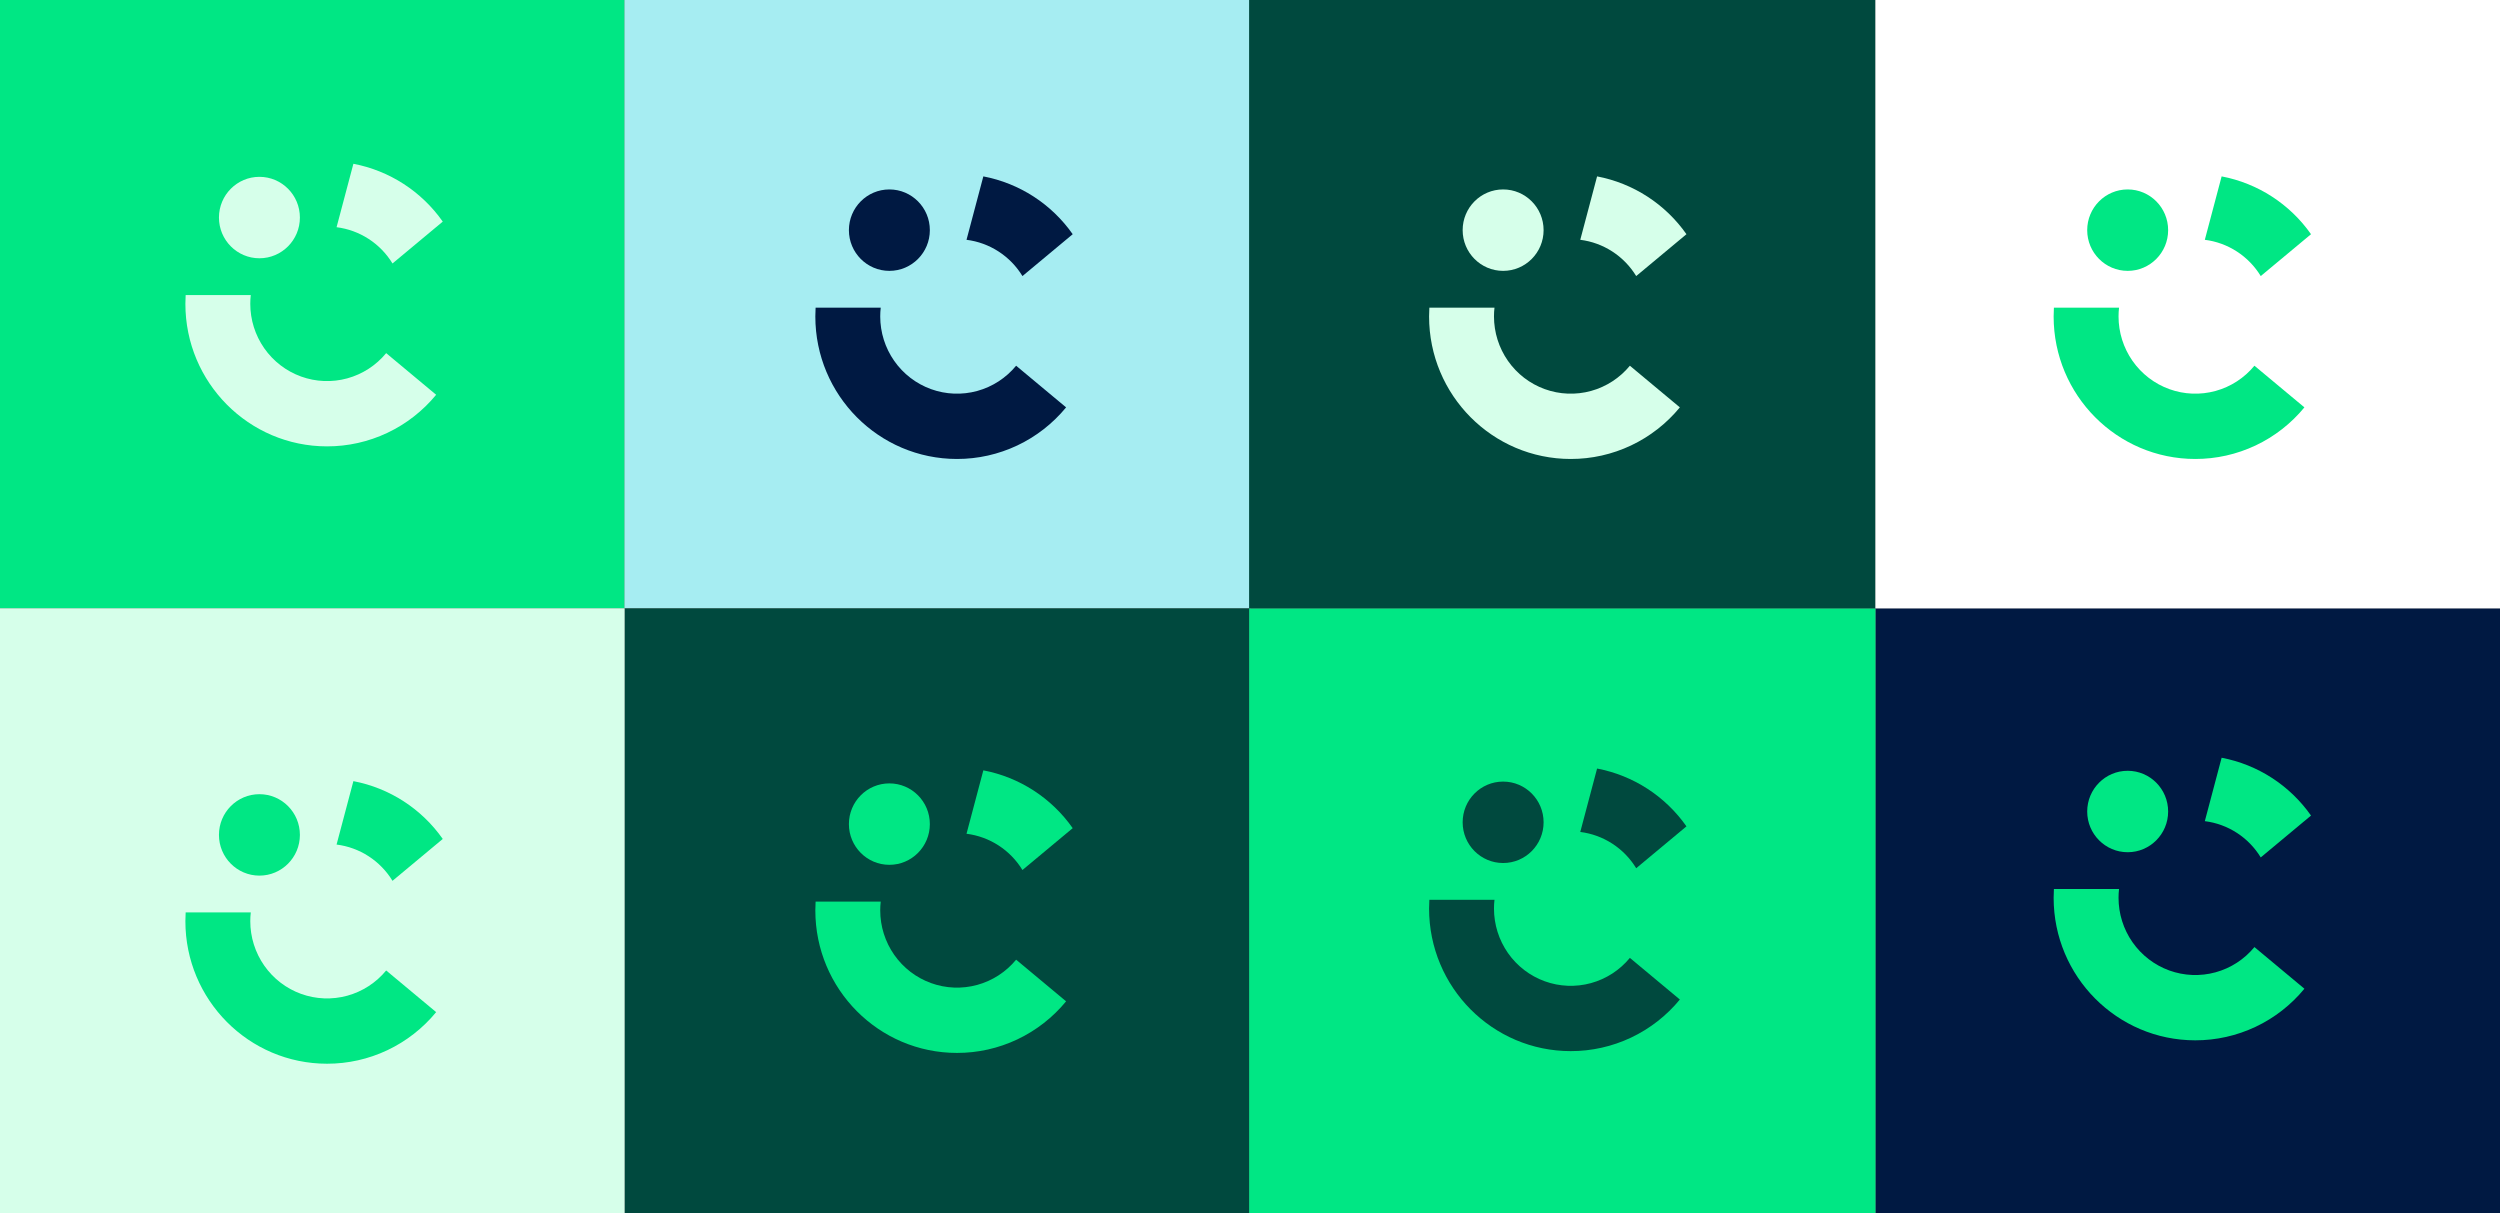
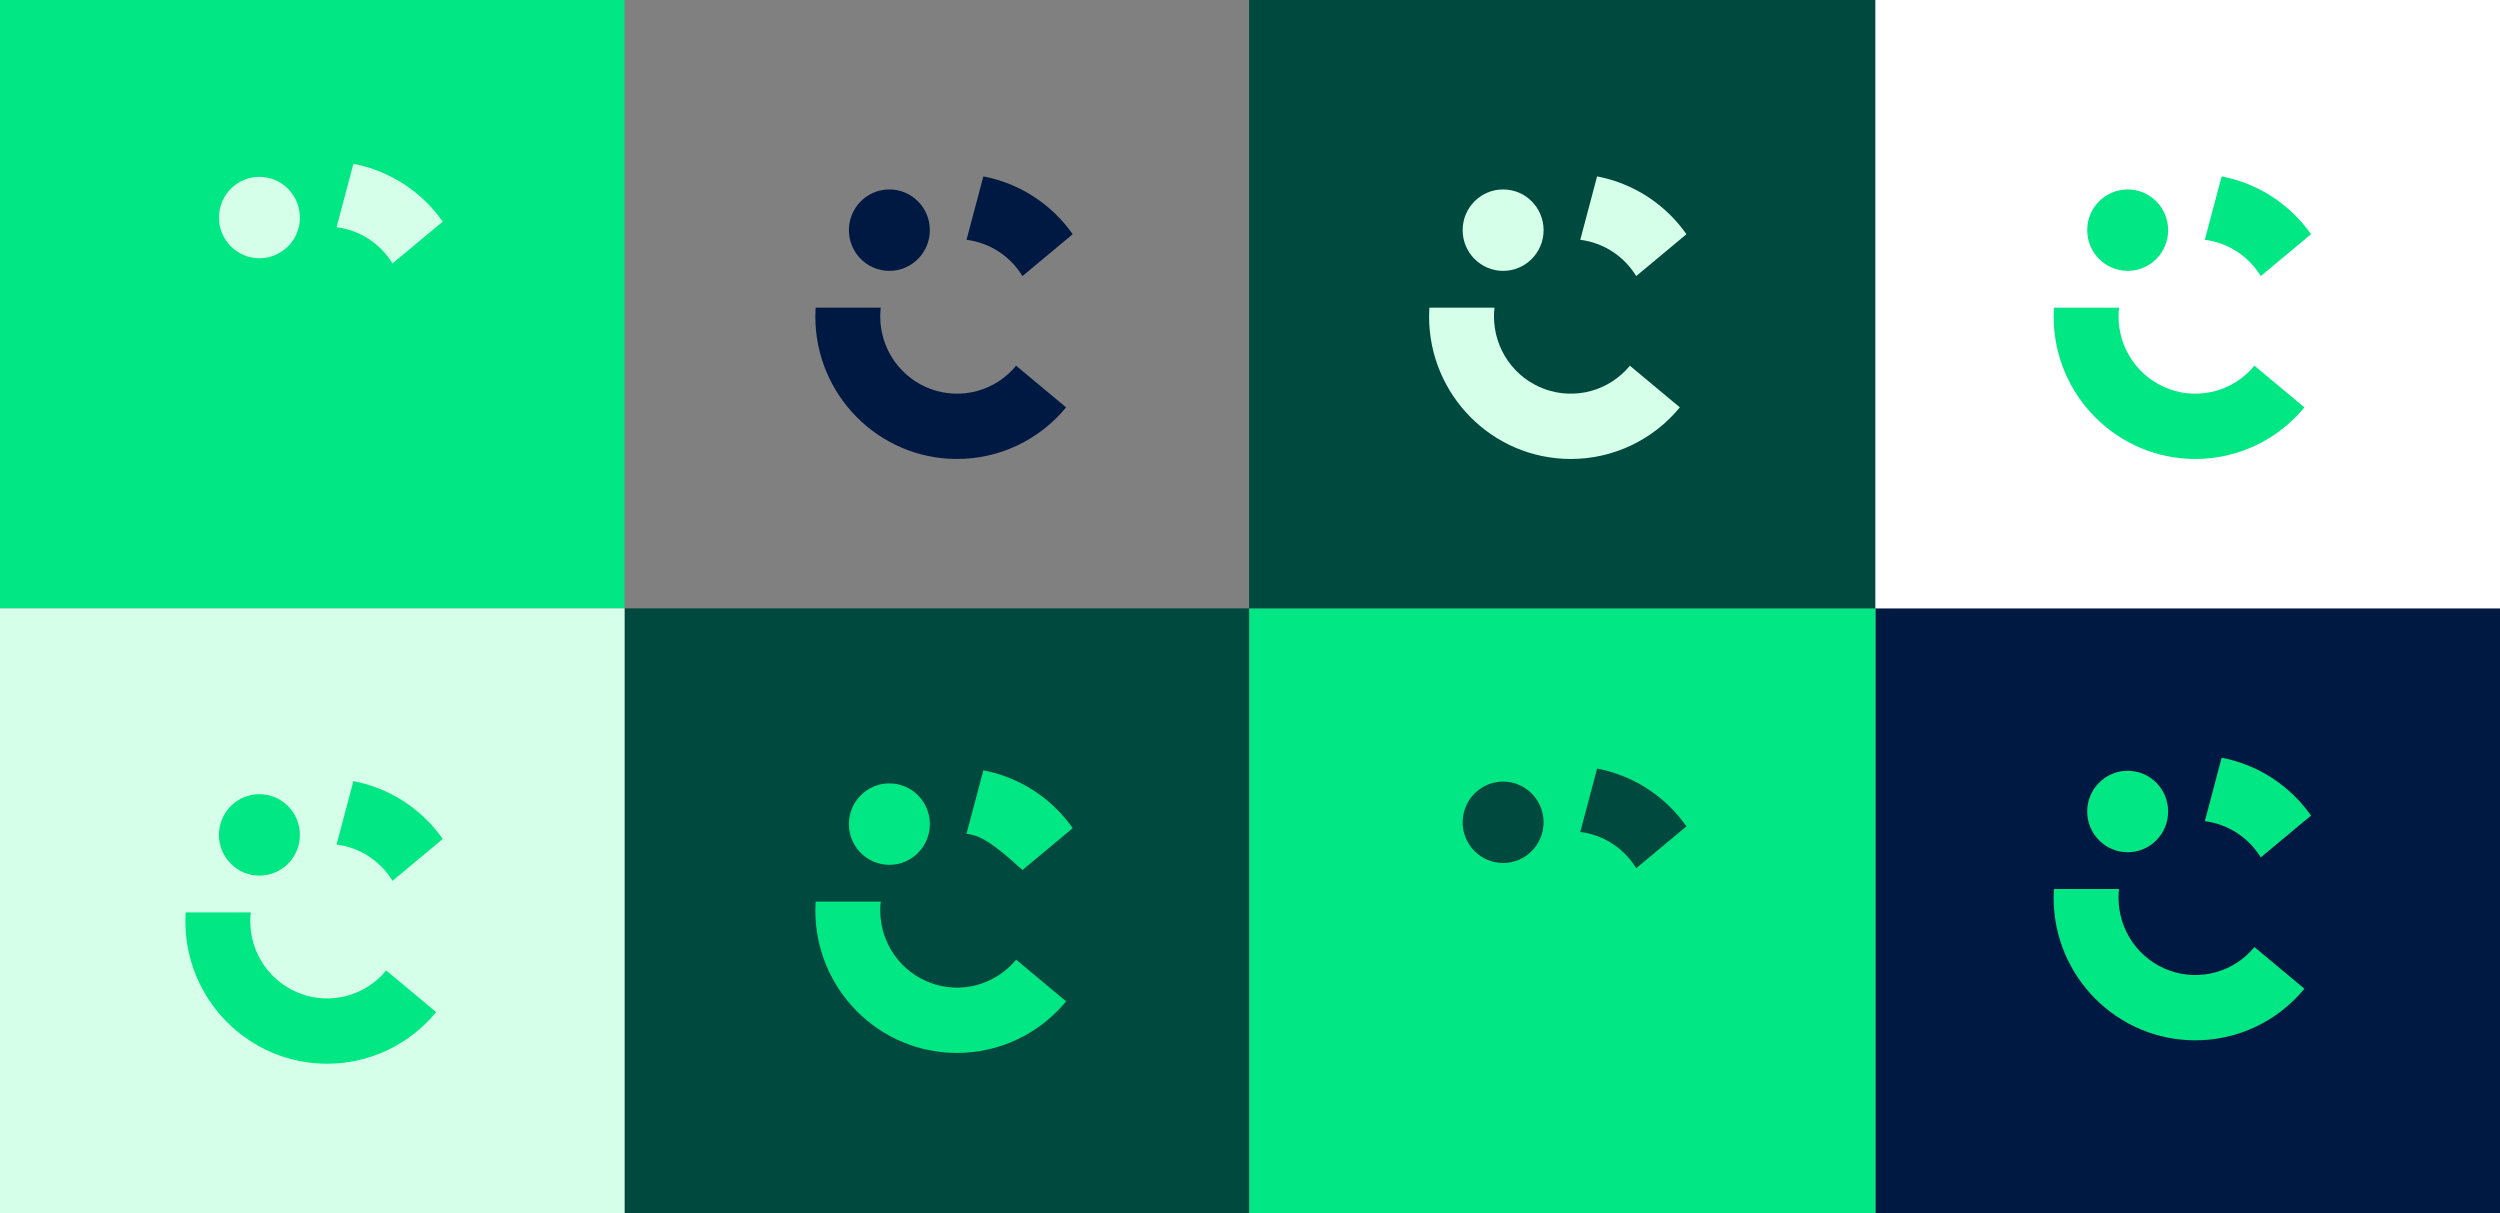
<svg xmlns="http://www.w3.org/2000/svg" width="1389" height="674" viewBox="0 0 1389 674" fill="none">
  <rect x="0" y="0" width="1389" height="674" fill="#808080" stroke="none" />
  <rect width="347" height="338" fill="#00E784" />
  <rect x="1389" y="674" width="347" height="336" transform="rotate(180 1389 674)" fill="#001942" />
-   <rect x="347" width="348" height="338" fill="#A6EDF2" />
  <rect x="1042" y="674" width="348" height="336" transform="rotate(180 1042 674)" fill="#00E784" />
  <rect x="694" width="348" height="338" fill="#00493E" />
  <rect x="694" y="674" width="347" height="336" transform="rotate(180 694 674)" fill="#00493E" />
  <rect x="1042" width="347" height="338" fill="white" />
  <rect x="347" y="674" width="347" height="336" transform="rotate(180 347 674)" fill="#D6FFEA" />
-   <path d="M214.556 196.194L242.326 219.337C234.948 228.314 225.688 235.539 215.21 240.495C204.731 245.451 193.293 248.016 181.714 248.004C138.246 248.004 103 212.538 103 168.821C103 167.18 103.051 165.556 103.149 163.941H139.337C139.149 165.561 139.056 167.19 139.057 168.821C139.058 177.65 141.766 186.265 146.812 193.489C151.858 200.714 158.996 206.197 167.253 209.19C175.51 212.184 184.484 212.542 192.951 210.216C201.418 207.89 208.965 202.993 214.564 196.194H214.556Z" fill="#D6FFEA" />
  <path d="M245.996 123.125L218.073 146.383C214.728 140.894 210.198 136.233 204.819 132.745C199.439 129.257 193.349 127.033 186.998 126.235L196.343 91C216.409 94.825 234.212 106.343 245.996 123.125V123.125Z" fill="#D6FFEA" />
  <path d="M144.137 143.494C156.555 143.494 166.623 133.366 166.623 120.873C166.623 108.379 156.555 98.251 144.137 98.251C131.718 98.251 121.65 108.379 121.65 120.873C121.65 133.366 131.718 143.494 144.137 143.494Z" fill="#D6FFEA" />
  <path d="M214.556 539.194L242.326 562.337C234.948 571.314 225.688 578.539 215.21 583.495C204.731 588.451 193.293 591.016 181.714 591.004C138.246 591.004 103 555.538 103 511.821C103 510.18 103.051 508.556 103.149 506.941H139.337C139.149 508.561 139.056 510.19 139.057 511.821C139.058 520.65 141.766 529.265 146.812 536.489C151.858 543.714 158.996 549.197 167.253 552.19C175.51 555.184 184.484 555.542 192.951 553.216C201.418 550.89 208.965 545.993 214.564 539.194H214.556Z" fill="#00E784" />
  <path d="M245.996 466.125L218.073 489.383C214.728 483.894 210.198 479.233 204.819 475.745C199.439 472.257 193.349 470.033 186.998 469.235L196.343 434C216.409 437.825 234.212 449.343 245.996 466.125V466.125Z" fill="#00E784" />
  <path d="M144.137 486.494C156.555 486.494 166.623 476.366 166.623 463.873C166.623 451.379 156.555 441.251 144.137 441.251C131.718 441.251 121.65 451.379 121.65 463.873C121.65 476.366 131.718 486.494 144.137 486.494Z" fill="#00E784" />
  <path d="M1252.56 203.194L1280.33 226.337C1272.95 235.314 1263.69 242.539 1253.21 247.495C1242.73 252.451 1231.29 255.016 1219.71 255.004C1176.25 255.004 1141 219.538 1141 175.821C1141 174.18 1141.05 172.556 1141.15 170.941H1177.34C1177.15 172.561 1177.06 174.19 1177.06 175.821C1177.06 184.65 1179.77 193.265 1184.81 200.489C1189.86 207.714 1197 213.197 1205.25 216.19C1213.51 219.184 1222.48 219.542 1230.95 217.216C1239.42 214.89 1246.97 209.993 1252.56 203.194H1252.56Z" fill="#00E784" />
  <path d="M1284 130.125L1256.07 153.383C1252.73 147.894 1248.2 143.233 1242.82 139.745C1237.44 136.257 1231.35 134.033 1225 133.235L1234.34 98C1254.41 101.825 1272.21 113.343 1284 130.125V130.125Z" fill="#00E784" />
  <path d="M1182.14 150.494C1194.56 150.494 1204.62 140.366 1204.62 127.873C1204.62 115.379 1194.56 105.251 1182.14 105.251C1169.72 105.251 1159.65 115.379 1159.65 127.873C1159.65 140.366 1169.72 150.494 1182.14 150.494Z" fill="#00E784" />
  <path d="M1252.56 526.194L1280.33 549.337C1272.95 558.314 1263.69 565.539 1253.21 570.495C1242.73 575.451 1231.29 578.016 1219.71 578.004C1176.25 578.004 1141 542.538 1141 498.821C1141 497.18 1141.05 495.556 1141.15 493.941H1177.34C1177.15 495.561 1177.06 497.19 1177.06 498.821C1177.06 507.65 1179.77 516.265 1184.81 523.489C1189.86 530.714 1197 536.197 1205.25 539.19C1213.51 542.184 1222.48 542.542 1230.95 540.216C1239.42 537.89 1246.97 532.993 1252.56 526.194H1252.56Z" fill="#00E784" />
  <path d="M1284 453.125L1256.07 476.383C1252.73 470.894 1248.2 466.233 1242.82 462.745C1237.44 459.257 1231.35 457.033 1225 456.235L1234.34 421C1254.41 424.825 1272.21 436.343 1284 453.125V453.125Z" fill="#00E784" />
  <path d="M1182.14 473.494C1194.56 473.494 1204.62 463.366 1204.62 450.873C1204.62 438.379 1194.56 428.251 1182.14 428.251C1169.72 428.251 1159.65 438.379 1159.65 450.873C1159.65 463.366 1169.72 473.494 1182.14 473.494Z" fill="#00E784" />
  <path d="M564.556 203.194L592.326 226.337C584.948 235.314 575.688 242.539 565.21 247.495C554.731 252.451 543.293 255.016 531.714 255.004C488.246 255.004 453 219.538 453 175.821C453 174.18 453.051 172.556 453.149 170.941H489.337C489.149 172.561 489.056 174.19 489.057 175.821C489.058 184.65 491.766 193.265 496.812 200.489C501.858 207.714 508.996 213.197 517.253 216.19C525.51 219.184 534.484 219.542 542.951 217.216C551.418 214.89 558.965 209.993 564.564 203.194H564.556Z" fill="#001942" />
  <path d="M595.996 130.125L568.073 153.383C564.728 147.894 560.198 143.233 554.819 139.745C549.439 136.257 543.349 134.033 536.998 133.235L546.343 98C566.409 101.825 584.212 113.343 595.996 130.125V130.125Z" fill="#001942" />
  <path d="M494.137 150.494C506.555 150.494 516.623 140.366 516.623 127.873C516.623 115.379 506.555 105.251 494.137 105.251C481.718 105.251 471.65 115.379 471.65 127.873C471.65 140.366 481.718 150.494 494.137 150.494Z" fill="#001942" />
  <path d="M564.556 533.194L592.326 556.337C584.948 565.314 575.688 572.539 565.21 577.495C554.731 582.451 543.293 585.016 531.714 585.004C488.246 585.004 453 549.538 453 505.821C453 504.18 453.051 502.556 453.149 500.941H489.337C489.149 502.561 489.056 504.19 489.057 505.821C489.058 514.65 491.766 523.265 496.812 530.489C501.858 537.714 508.996 543.197 517.253 546.19C525.51 549.184 534.484 549.542 542.951 547.216C551.418 544.89 558.965 539.993 564.564 533.194H564.556Z" fill="#00E784" />
-   <path d="M595.996 460.125L568.073 483.383C564.728 477.894 560.198 473.233 554.819 469.745C549.439 466.257 543.349 464.033 536.998 463.235L546.343 428C566.409 431.825 584.212 443.343 595.996 460.125V460.125Z" fill="#00E784" />
+   <path d="M595.996 460.125L568.073 483.383C549.439 466.257 543.349 464.033 536.998 463.235L546.343 428C566.409 431.825 584.212 443.343 595.996 460.125V460.125Z" fill="#00E784" />
  <path d="M494.137 480.494C506.555 480.494 516.623 470.366 516.623 457.873C516.623 445.379 506.555 435.251 494.137 435.251C481.718 435.251 471.65 445.379 471.65 457.873C471.65 470.366 481.718 480.494 494.137 480.494Z" fill="#00E784" />
  <path d="M905.556 203.194L933.326 226.337C925.948 235.314 916.688 242.539 906.21 247.495C895.731 252.451 884.293 255.016 872.714 255.004C829.246 255.004 794 219.538 794 175.821C794 174.18 794.051 172.556 794.149 170.941H830.337C830.149 172.561 830.056 174.19 830.057 175.821C830.058 184.65 832.766 193.265 837.812 200.489C842.858 207.714 849.996 213.197 858.253 216.19C866.51 219.184 875.484 219.542 883.951 217.216C892.418 214.89 899.965 209.993 905.564 203.194H905.556Z" fill="#D6FFEA" />
  <path d="M936.996 130.125L909.073 153.383C905.728 147.894 901.198 143.233 895.819 139.745C890.439 136.257 884.349 134.033 877.998 133.235L887.343 98C907.409 101.825 925.212 113.343 936.996 130.125V130.125Z" fill="#D6FFEA" />
  <path d="M835.137 150.494C847.555 150.494 857.623 140.366 857.623 127.873C857.623 115.379 847.555 105.251 835.137 105.251C822.718 105.251 812.65 115.379 812.65 127.873C812.65 140.366 822.718 150.494 835.137 150.494Z" fill="#D6FFEA" />
-   <path d="M905.556 532.194L933.326 555.337C925.948 564.314 916.688 571.539 906.21 576.495C895.731 581.451 884.293 584.016 872.714 584.004C829.246 584.004 794 548.538 794 504.821C794 503.18 794.051 501.556 794.149 499.941H830.337C830.149 501.561 830.056 503.19 830.057 504.821C830.058 513.65 832.766 522.265 837.812 529.489C842.858 536.714 849.996 542.197 858.253 545.19C866.51 548.184 875.484 548.542 883.951 546.216C892.418 543.89 899.965 538.993 905.564 532.194H905.556Z" fill="#00493E" />
  <path d="M936.996 459.125L909.073 482.383C905.728 476.894 901.198 472.233 895.819 468.745C890.439 465.257 884.349 463.033 877.998 462.235L887.343 427C907.409 430.825 925.212 442.343 936.996 459.125V459.125Z" fill="#00493E" />
  <path d="M835.137 479.494C847.555 479.494 857.623 469.366 857.623 456.873C857.623 444.379 847.555 434.251 835.137 434.251C822.718 434.251 812.65 444.379 812.65 456.873C812.65 469.366 822.718 479.494 835.137 479.494Z" fill="#00493E" />
</svg>